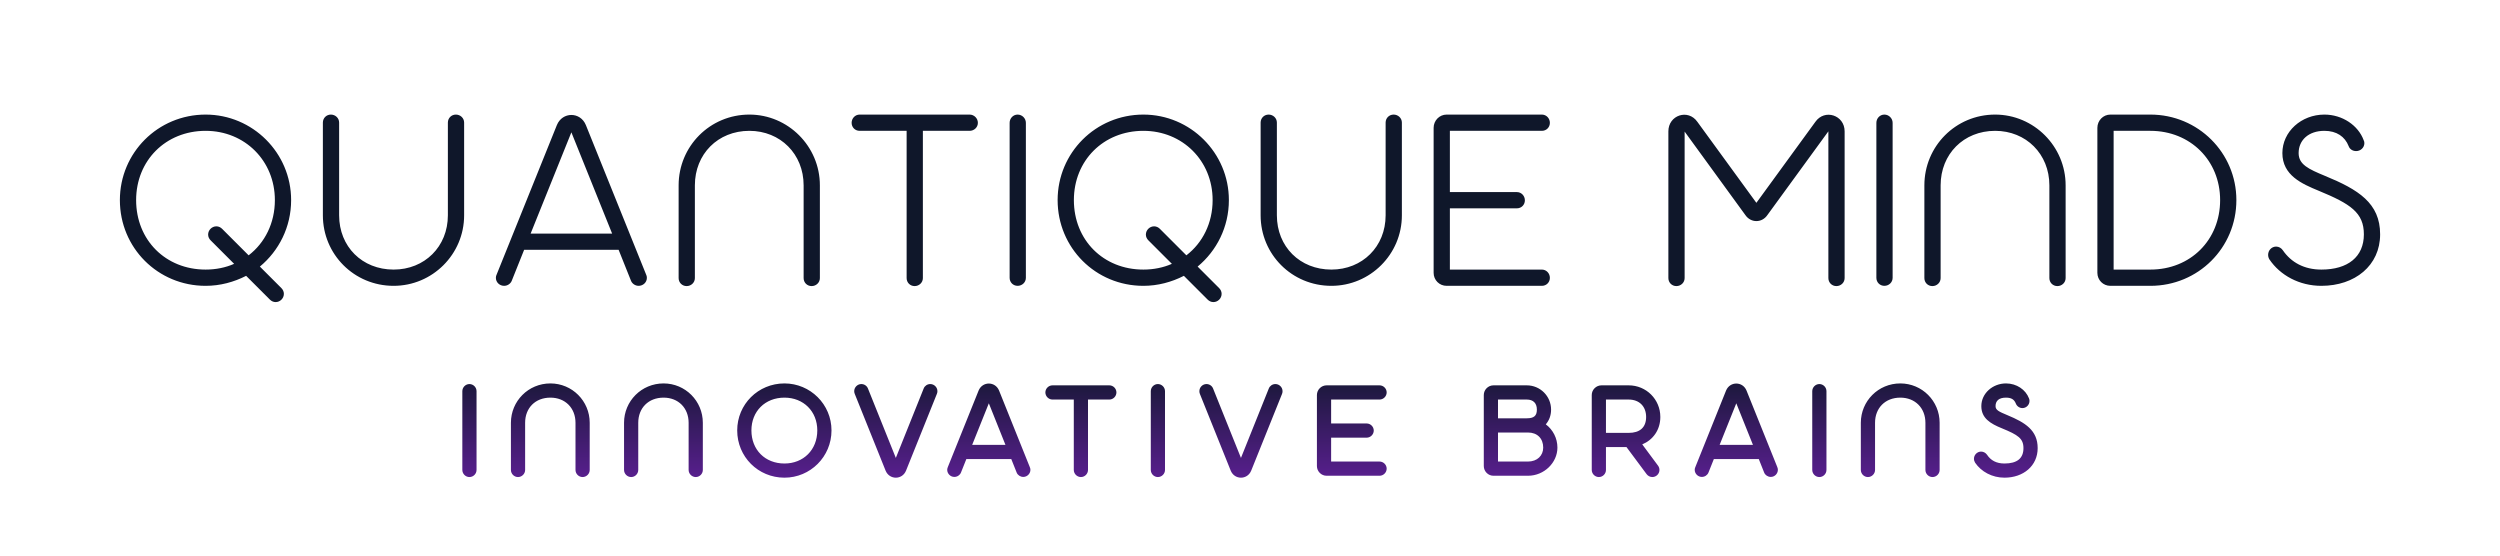
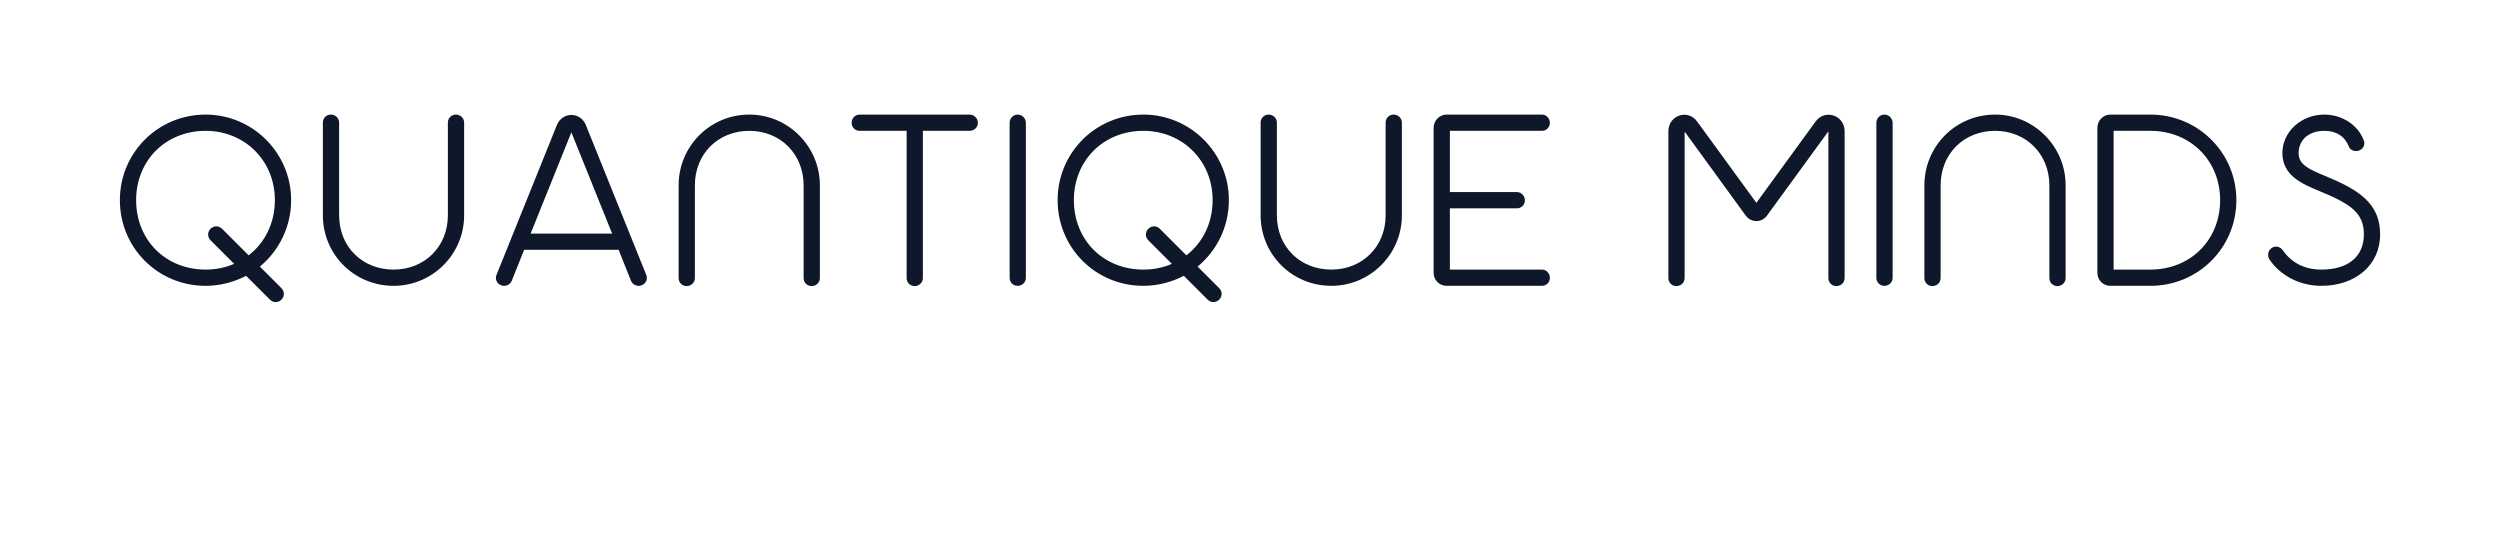
<svg xmlns="http://www.w3.org/2000/svg" version="1.1" width="900" height="200" viewBox="0 0 900 200" xml:space="preserve">
  <desc>Quantique Minds - Text Only (Sapphire Professional)</desc>
  <defs>
</defs>
  <g transform="matrix(1.5 0 0 1.5 450 75)" id="text-logo">
    <g style="" paint-order="stroke">
      <g transform="matrix(1 0 0 1 0 0)" id="text-logo-path-0">
        <path style="stroke: none; stroke-width: 0; stroke-dasharray: none; stroke-linecap: butt; stroke-dashoffset: 0; stroke-linejoin: miter; stroke-miterlimit: 4; fill: #0F172A; fill-rule: nonzero; opacity: 1;" paint-order="stroke" transform=" translate(-273.63, 19.08)" d="M 22.98 -4.38 C 13.38 -4.38 6.3 -11.46 6.3 -21.06 C 6.3 -30.54 13.38 -37.68 22.98 -37.68 C 32.4 -37.68 39.6 -30.48 39.6 -21.06 C 39.6 -15.54 37.2 -10.8 33.3 -7.8 L 26.94 -14.16 C 26.58 -14.52 26.1 -14.76 25.56 -14.76 C 24.48 -14.76 23.58 -13.86 23.58 -12.78 C 23.58 -12.24 23.82 -11.76 24.18 -11.4 L 29.82 -5.76 C 27.78 -4.86 25.44 -4.38 22.98 -4.38 Z M 2.4 -21.06 C 2.4 -9.6 11.52 -0.48 22.98 -0.48 C 26.46 -0.48 29.76 -1.38 32.7 -2.88 L 38.4 2.82 C 38.76 3.18 39.24 3.42 39.78 3.42 C 40.86 3.42 41.76 2.52 41.76 1.44 C 41.76 0.9 41.52 0.42 41.16 0.06 L 36 -5.1 C 40.56 -8.88 43.5 -14.58 43.5 -21.06 C 43.5 -32.4 34.26 -41.58 22.98 -41.58 C 11.52 -41.58 2.4 -32.4 2.4 -21.06 Z M 51.12 -39.66 L 51.12 -17.4 C 51.12 -8.04 58.62 -0.48 68.1 -0.48 C 77.4 -0.48 85.02 -8.04 85.02 -17.4 L 85.02 -39.66 C 85.02 -40.74 84.12 -41.58 83.04 -41.58 C 81.96 -41.58 81.12 -40.74 81.12 -39.66 L 81.12 -17.4 C 81.12 -9.9 75.54 -4.38 68.1 -4.38 C 60.54 -4.38 55.02 -9.9 55.02 -17.4 L 55.02 -39.66 C 55.02 -40.74 54.12 -41.58 53.04 -41.58 C 51.96 -41.58 51.12 -40.74 51.12 -39.66 Z M 128.7 -3.18 L 114.24 -39.06 C 112.92 -42.3 108.6 -42.3 107.28 -39.06 L 92.82 -3.18 C 92.7 -2.94 92.64 -2.7 92.64 -2.4 C 92.64 -1.32 93.54 -0.48 94.62 -0.48 C 95.4 -0.48 96.12 -0.96 96.42 -1.62 L 99.42 -9.12 L 122.1 -9.12 L 125.1 -1.62 C 125.4 -0.96 126.12 -0.48 126.9 -0.48 C 127.98 -0.48 128.88 -1.32 128.88 -2.4 C 128.88 -2.7 128.82 -2.94 128.7 -3.18 Z M 100.98 -13.02 L 110.76 -37.32 L 120.54 -13.02 Z M 170.4 -2.34 L 170.4 -24.6 C 170.4 -33.96 162.78 -41.58 153.48 -41.58 C 144 -41.58 136.5 -33.96 136.5 -24.6 L 136.5 -2.34 C 136.5 -1.26 137.34 -0.42 138.42 -0.42 C 139.5 -0.42 140.4 -1.26 140.4 -2.34 L 140.4 -24.6 C 140.4 -32.1 145.92 -37.68 153.48 -37.68 C 160.92 -37.68 166.5 -32.1 166.5 -24.6 L 166.5 -2.34 C 166.5 -1.26 167.34 -0.42 168.42 -0.42 C 169.5 -0.42 170.4 -1.26 170.4 -2.34 Z M 195.12 -2.34 L 195.12 -37.68 L 206.34 -37.68 C 207.42 -37.68 208.32 -38.52 208.32 -39.6 C 208.32 -40.68 207.42 -41.58 206.34 -41.58 L 179.94 -41.58 C 178.86 -41.58 178.02 -40.68 178.02 -39.6 C 178.02 -38.52 178.86 -37.68 179.94 -37.68 L 191.22 -37.68 L 191.22 -2.34 C 191.22 -1.26 192.06 -0.42 193.14 -0.42 C 194.22 -0.42 195.12 -1.26 195.12 -2.34 Z M 219.84 -2.4 L 219.84 -39.6 C 219.84 -40.68 218.94 -41.58 217.86 -41.58 C 216.78 -41.58 215.94 -40.68 215.94 -39.6 L 215.94 -2.4 C 215.94 -1.32 216.78 -0.48 217.86 -0.48 C 218.94 -0.48 219.84 -1.32 219.84 -2.4 Z M 248.04 -4.38 C 238.44 -4.38 231.36 -11.46 231.36 -21.06 C 231.36 -30.54 238.44 -37.68 248.04 -37.68 C 257.46 -37.68 264.66 -30.48 264.66 -21.06 C 264.66 -15.54 262.26 -10.8 258.36 -7.8 L 252 -14.16 C 251.64 -14.52 251.16 -14.76 250.62 -14.76 C 249.54 -14.76 248.64 -13.86 248.64 -12.78 C 248.64 -12.24 248.88 -11.76 249.24 -11.4 L 254.88 -5.76 C 252.84 -4.86 250.5 -4.38 248.04 -4.38 Z M 227.46 -21.06 C 227.46 -9.6 236.58 -0.48 248.04 -0.48 C 251.52 -0.48 254.82 -1.38 257.76 -2.88 L 263.46 2.82 C 263.82 3.18 264.3 3.42 264.84 3.42 C 265.92 3.42 266.82 2.52 266.82 1.44 C 266.82 0.9 266.58 0.42 266.22 0.06 L 261.06 -5.1 C 265.62 -8.88 268.56 -14.58 268.56 -21.06 C 268.56 -32.4 259.32 -41.58 248.04 -41.58 C 236.58 -41.58 227.46 -32.4 227.46 -21.06 Z M 276.18 -39.66 L 276.18 -17.4 C 276.18 -8.04 283.68 -0.48 293.16 -0.48 C 302.46 -0.48 310.08 -8.04 310.08 -17.4 L 310.08 -39.66 C 310.08 -40.74 309.18 -41.58 308.1 -41.58 C 307.02 -41.58 306.18 -40.74 306.18 -39.66 L 306.18 -17.4 C 306.18 -9.9 300.6 -4.38 293.16 -4.38 C 285.6 -4.38 280.08 -9.9 280.08 -17.4 L 280.08 -39.66 C 280.08 -40.74 279.18 -41.58 278.1 -41.58 C 277.02 -41.58 276.18 -40.74 276.18 -39.66 Z M 343.68 -4.38 L 321.6 -4.38 L 321.6 -19.08 L 337.68 -19.08 C 338.76 -19.08 339.6 -19.92 339.6 -21 C 339.6 -22.08 338.76 -22.98 337.68 -22.98 L 321.6 -22.98 L 321.6 -37.68 L 343.68 -37.68 C 344.76 -37.68 345.6 -38.52 345.6 -39.6 C 345.6 -40.68 344.76 -41.58 343.68 -41.58 L 320.82 -41.58 C 319.08 -41.58 317.7 -40.14 317.7 -38.4 L 317.7 -3.6 C 317.7 -1.86 319.08 -0.48 320.82 -0.48 L 343.68 -0.48 C 344.76 -0.48 345.6 -1.32 345.6 -2.4 C 345.6 -3.48 344.76 -4.38 343.68 -4.38 Z M 416.34 -2.34 L 416.34 -37.56 C 416.34 -41.46 411.54 -43.02 409.32 -39.84 L 395.16 -20.4 L 381 -39.84 C 378.78 -43.02 374.04 -41.46 374.04 -37.56 L 374.04 -2.34 C 374.04 -1.26 374.88 -0.42 375.96 -0.42 C 377.04 -0.42 377.94 -1.26 377.94 -2.34 L 377.94 -37.5 L 392.52 -17.46 C 393.84 -15.54 396.48 -15.54 397.8 -17.46 L 412.44 -37.56 L 412.44 -2.34 C 412.44 -1.26 413.28 -0.42 414.36 -0.42 C 415.44 -0.42 416.34 -1.26 416.34 -2.34 Z M 427.86 -2.4 L 427.86 -39.6 C 427.86 -40.68 426.96 -41.58 425.88 -41.58 C 424.8 -41.58 423.96 -40.68 423.96 -39.6 L 423.96 -2.4 C 423.96 -1.32 424.8 -0.48 425.88 -0.48 C 426.96 -0.48 427.86 -1.32 427.86 -2.4 Z M 469.38 -2.34 L 469.38 -24.6 C 469.38 -33.96 461.76 -41.58 452.46 -41.58 C 442.98 -41.58 435.48 -33.96 435.48 -24.6 L 435.48 -2.34 C 435.48 -1.26 436.32 -0.42 437.4 -0.42 C 438.48 -0.42 439.38 -1.26 439.38 -2.34 L 439.38 -24.6 C 439.38 -32.1 444.9 -37.68 452.46 -37.68 C 459.9 -37.68 465.48 -32.1 465.48 -24.6 L 465.48 -2.34 C 465.48 -1.26 466.32 -0.42 467.4 -0.42 C 468.48 -0.42 469.38 -1.26 469.38 -2.34 Z M 477 -38.4 L 477 -3.6 C 477 -1.86 478.38 -0.48 480.12 -0.48 L 489.72 -0.48 C 501.18 -0.48 510.36 -9.6 510.36 -21.06 C 510.36 -32.4 501.18 -41.58 489.72 -41.58 L 480.12 -41.58 C 478.38 -41.58 477 -40.14 477 -38.4 Z M 480.9 -4.38 L 480.9 -37.68 L 489.72 -37.68 C 499.32 -37.68 506.46 -30.54 506.46 -21.06 C 506.46 -11.46 499.32 -4.38 489.72 -4.38 Z M 540.9 -35.46 C 539.58 -39 535.8 -41.58 531.48 -41.58 C 525.96 -41.58 521.4 -37.5 521.4 -32.34 C 521.4 -27 526.08 -24.96 530.16 -23.28 C 537.72 -20.16 540.96 -18.06 540.96 -12.84 C 540.96 -7.44 537.12 -4.38 530.76 -4.38 C 526.62 -4.38 523.5 -6.12 521.52 -9 C 521.16 -9.54 520.56 -9.9 519.9 -9.9 C 518.82 -9.9 517.98 -9 517.98 -7.92 C 517.98 -7.5 518.1 -7.14 518.28 -6.84 C 520.86 -3 525.48 -0.48 530.76 -0.48 C 538.8 -0.48 544.86 -5.34 544.86 -12.84 C 544.86 -20.34 539.64 -23.58 531.6 -26.88 C 527.7 -28.5 525.3 -29.58 525.3 -32.34 C 525.3 -35.46 527.7 -37.68 531.48 -37.68 C 534.42 -37.68 536.4 -36.3 537.3 -34.02 C 537.54 -33.3 538.26 -32.82 539.1 -32.82 C 540.18 -32.82 541.08 -33.66 541.08 -34.74 C 541.08 -34.98 541.02 -35.22 540.9 -35.46 Z" stroke-linecap="round" />
      </g>
    </g>
  </g>
  <g transform="matrix(1.5 0 0 1.5 450 155)" id="tagline-logo">
    <g style="" paint-order="stroke">
      <g transform="matrix(1 0 0 1 0 0)" id="tagline-logo-path-0">
        <linearGradient id="SVGID_TEXT_SAPPHIRE" gradientUnits="userSpaceOnUse" gradientTransform="matrix(1 0 0 1 1.24 -22.16)" x1="141.833" y1="-5.088" x2="141.833" y2="29.912">
          <stop offset="0%" style="stop-color:#0F172A;stop-opacity: 1" />
          <stop offset="100%" style="stop-color:#6B21A8;stop-opacity: 1" />
        </linearGradient>
-         <path style="stroke: none; stroke-width: 0; stroke-dasharray: none; stroke-linecap: butt; stroke-dashoffset: 0; stroke-linejoin: miter; stroke-miterlimit: 4; fill: url(#SVGID_TEXT_SAPPHIRE); fill-rule: nonzero; opacity: 1;" paint-order="stroke" transform=" translate(-190.28, 10.849)" d="M 4.65 -1.4 L 4.65 -20.3 C 4.65 -21.23 3.88 -22.01 2.94 -22.01 C 2.02 -22.01 1.24 -21.23 1.24 -20.3 L 1.24 -1.4 C 1.24 -0.46 2.02 0.31 2.94 0.31 C 3.88 0.31 4.65 -0.46 4.65 -1.4 Z M 31.81 -1.4 L 31.81 -12.71 C 31.81 -17.95 27.59 -22.16 22.38 -22.16 C 17.08 -22.16 12.9 -17.92 12.9 -12.71 L 12.9 -1.4 C 12.9 -0.46 13.67 0.31 14.6 0.31 C 15.53 0.31 16.31 -0.46 16.31 -1.4 L 16.31 -12.71 C 16.31 -16.27 18.75 -18.75 22.38 -18.75 C 25.92 -18.75 28.4 -16.27 28.4 -12.71 L 28.4 -1.4 C 28.4 -0.46 29.17 0.31 30.1 0.31 C 31.03 0.31 31.81 -0.46 31.81 -1.4 Z M 58.96 -1.4 L 58.96 -12.71 C 58.96 -17.95 54.75 -22.16 49.54 -22.16 C 44.24 -22.16 40.05 -17.92 40.05 -12.71 L 40.05 -1.4 C 40.05 -0.46 40.83 0.31 41.76 0.31 C 42.69 0.31 43.46 -0.46 43.46 -1.4 L 43.46 -12.71 C 43.46 -16.27 45.91 -18.75 49.54 -18.75 C 53.07 -18.75 55.55 -16.27 55.55 -12.71 L 55.55 -1.4 C 55.55 -0.46 56.33 0.31 57.26 0.31 C 58.19 0.31 58.96 -0.46 58.96 -1.4 Z M 78.55 -2.94 C 73.9 -2.94 70.62 -6.23 70.62 -10.88 C 70.62 -15.47 73.9 -18.75 78.55 -18.75 C 83.11 -18.75 86.43 -15.47 86.43 -10.88 C 86.43 -6.23 83.11 -2.94 78.55 -2.94 Z M 67.21 -10.88 C 67.21 -4.56 72.23 0.46 78.55 0.46 C 84.75 0.46 89.84 -4.56 89.84 -10.88 C 89.84 -17.14 84.75 -22.16 78.55 -22.16 C 72.23 -22.16 67.21 -17.14 67.21 -10.88 Z M 95.42 -19.65 L 102.83 -1.21 C 103.76 1.02 106.8 1.02 107.72 -1.21 L 115.13 -19.65 C 115.23 -19.87 115.26 -20.09 115.26 -20.3 C 115.26 -21.23 114.48 -22.01 113.55 -22.01 C 112.84 -22.01 112.22 -21.58 111.97 -20.96 L 105.28 -4.28 L 98.58 -20.96 C 98.33 -21.58 97.71 -22.01 97 -22.01 C 96.07 -22.01 95.29 -21.23 95.29 -20.3 C 95.29 -20.09 95.33 -19.87 95.42 -19.65 Z M 137.42 -2.11 L 130.05 -20.46 C 129.12 -22.69 126.08 -22.69 125.15 -20.46 L 117.77 -2.11 C 117.68 -1.89 117.61 -1.67 117.61 -1.43 C 117.61 -0.5 118.39 0.28 119.32 0.28 C 120.03 0.28 120.65 -0.15 120.9 -0.74 L 122.2 -4 L 132.99 -4 L 134.29 -0.74 C 134.54 -0.15 135.16 0.28 135.87 0.28 C 136.8 0.28 137.58 -0.5 137.58 -1.43 C 137.58 -1.67 137.52 -1.89 137.42 -2.11 Z M 123.6 -7.41 L 127.6 -17.39 L 131.59 -7.41 Z M 151.4 -1.4 L 151.4 -18.29 L 156.52 -18.29 C 157.45 -18.29 158.22 -19.07 158.22 -20 C 158.22 -20.93 157.45 -21.7 156.52 -21.7 L 142.88 -21.7 C 141.95 -21.7 141.17 -20.93 141.17 -20 C 141.17 -19.07 141.95 -18.29 142.88 -18.29 L 147.99 -18.29 L 147.99 -1.4 C 147.99 -0.46 148.77 0.31 149.7 0.31 C 150.63 0.31 151.4 -0.46 151.4 -1.4 Z M 169.88 -1.4 L 169.88 -20.3 C 169.88 -21.23 169.1 -22.01 168.17 -22.01 C 167.24 -22.01 166.47 -21.23 166.47 -20.3 L 166.47 -1.4 C 166.47 -0.46 167.24 0.31 168.17 0.31 C 169.1 0.31 169.88 -0.46 169.88 -1.4 Z M 178.25 -19.65 L 185.66 -1.21 C 186.59 1.02 189.63 1.02 190.56 -1.21 L 197.97 -19.65 C 198.06 -19.87 198.09 -20.09 198.09 -20.3 C 198.09 -21.23 197.31 -22.01 196.38 -22.01 C 195.67 -22.01 195.05 -21.58 194.8 -20.96 L 188.11 -4.28 L 181.41 -20.96 C 181.16 -21.58 180.54 -22.01 179.83 -22.01 C 178.9 -22.01 178.13 -21.23 178.13 -20.3 C 178.13 -20.09 178.16 -19.87 178.25 -19.65 Z M 221.37 -3.41 L 209.75 -3.41 L 209.75 -9.14 L 218.27 -9.14 C 219.2 -9.14 219.98 -9.92 219.98 -10.85 C 219.98 -11.78 219.2 -12.55 218.27 -12.55 L 209.75 -12.55 L 209.75 -18.29 L 221.37 -18.29 C 222.3 -18.29 223.08 -19.07 223.08 -20 C 223.08 -20.93 222.3 -21.7 221.37 -21.7 L 208.66 -21.7 C 207.39 -21.7 206.34 -20.65 206.34 -19.38 L 206.34 -2.33 C 206.34 -1.05 207.39 0 208.66 0 L 221.37 0 C 222.3 0 223.08 -0.78 223.08 -1.71 C 223.08 -2.63 222.3 -3.41 221.37 -3.41 Z M 246.39 -2.33 C 246.39 -1.05 247.44 0 248.71 0 L 256.99 0 C 260.9 0 264.06 -3.16 264.06 -6.76 C 264.06 -9.02 262.97 -11.07 261.27 -12.34 C 262.07 -13.27 262.54 -14.45 262.54 -15.87 C 262.54 -19.1 259.93 -21.7 256.71 -21.7 L 248.71 -21.7 C 247.44 -21.7 246.39 -20.65 246.39 -19.38 Z M 249.8 -3.41 L 249.8 -10.38 L 256.99 -10.38 C 259.22 -10.38 260.65 -8.96 260.65 -6.76 C 260.65 -4.84 259.22 -3.41 256.99 -3.41 Z M 249.8 -13.79 L 249.8 -18.29 L 256.71 -18.29 C 258.26 -18.29 259.13 -17.42 259.13 -15.87 C 259.13 -14.35 258.38 -13.79 256.71 -13.79 Z M 288.21 -2.42 L 284.42 -7.53 C 286.97 -8.59 288.76 -10.97 288.76 -14.11 C 288.76 -18.32 285.39 -21.7 281.17 -21.7 L 274.63 -21.7 C 273.36 -21.7 272.3 -20.65 272.3 -19.38 L 272.3 -1.4 C 272.3 -0.46 273.08 0.31 274.01 0.31 C 274.94 0.31 275.71 -0.46 275.71 -1.4 L 275.71 -6.88 L 280.64 -6.88 L 285.48 -0.37 C 285.79 0.03 286.28 0.31 286.84 0.31 C 287.77 0.31 288.55 -0.46 288.55 -1.4 C 288.55 -1.77 288.42 -2.14 288.21 -2.42 Z M 275.71 -10.29 L 275.71 -18.29 L 281.17 -18.29 C 283.71 -18.29 285.35 -16.65 285.35 -14.11 C 285.35 -11.56 283.8 -10.29 281.17 -10.29 Z M 316.82 -2.11 L 309.44 -20.46 C 308.51 -22.69 305.47 -22.69 304.54 -20.46 L 297.17 -2.11 C 297.07 -1.89 297.01 -1.67 297.01 -1.43 C 297.01 -0.5 297.79 0.28 298.72 0.28 C 299.43 0.28 300.05 -0.15 300.3 -0.74 L 301.6 -4 L 312.39 -4 L 313.69 -0.74 C 313.94 -0.15 314.56 0.28 315.27 0.28 C 316.2 0.28 316.97 -0.5 316.97 -1.43 C 316.97 -1.67 316.91 -1.89 316.82 -2.11 Z M 302.99 -7.41 L 306.99 -17.39 L 310.99 -7.41 Z M 328.63 -1.4 L 328.63 -20.3 C 328.63 -21.23 327.86 -22.01 326.93 -22.01 C 326 -22.01 325.22 -21.23 325.22 -20.3 L 325.22 -1.4 C 325.22 -0.46 326 0.31 326.93 0.31 C 327.86 0.31 328.63 -0.46 328.63 -1.4 Z M 355.79 -1.4 L 355.79 -12.71 C 355.79 -17.95 351.57 -22.16 346.36 -22.16 C 341.06 -22.16 336.88 -17.92 336.88 -12.71 L 336.88 -1.4 C 336.88 -0.46 337.65 0.31 338.58 0.31 C 339.51 0.31 340.29 -0.46 340.29 -1.4 L 340.29 -12.71 C 340.29 -16.27 342.74 -18.75 346.36 -18.75 C 349.9 -18.75 352.38 -16.27 352.38 -12.71 L 352.38 -1.4 C 352.38 -0.46 353.15 0.31 354.08 0.31 C 355.01 0.31 355.79 -0.46 355.79 -1.4 Z M 377.24 -18.57 C 376.43 -20.68 374.26 -22.16 371.72 -22.16 C 368.53 -22.16 365.8 -19.78 365.8 -16.71 C 365.8 -13.83 367.94 -12.52 370.76 -11.38 C 374.6 -9.8 375.91 -8.96 375.91 -6.63 C 375.91 -4.18 374.39 -2.94 371.35 -2.94 C 369.4 -2.94 368.06 -3.69 367.16 -5.05 C 366.85 -5.49 366.33 -5.8 365.74 -5.8 C 364.81 -5.8 364.03 -5.02 364.03 -4.09 C 364.03 -3.75 364.13 -3.41 364.31 -3.13 C 365.77 -0.99 368.37 0.46 371.35 0.46 C 375.91 0.46 379.32 -2.39 379.32 -6.63 C 379.32 -10.91 376.34 -12.77 372.06 -14.54 C 370.05 -15.38 369.21 -15.75 369.21 -16.71 C 369.21 -18.01 370.05 -18.75 371.72 -18.75 C 373.02 -18.75 373.7 -18.29 374.08 -17.33 C 374.32 -16.71 374.94 -16.24 375.66 -16.24 C 376.59 -16.24 377.36 -17.02 377.36 -17.95 C 377.36 -18.17 377.33 -18.38 377.24 -18.57 Z" stroke-linecap="round" />
      </g>
    </g>
  </g>
</svg>